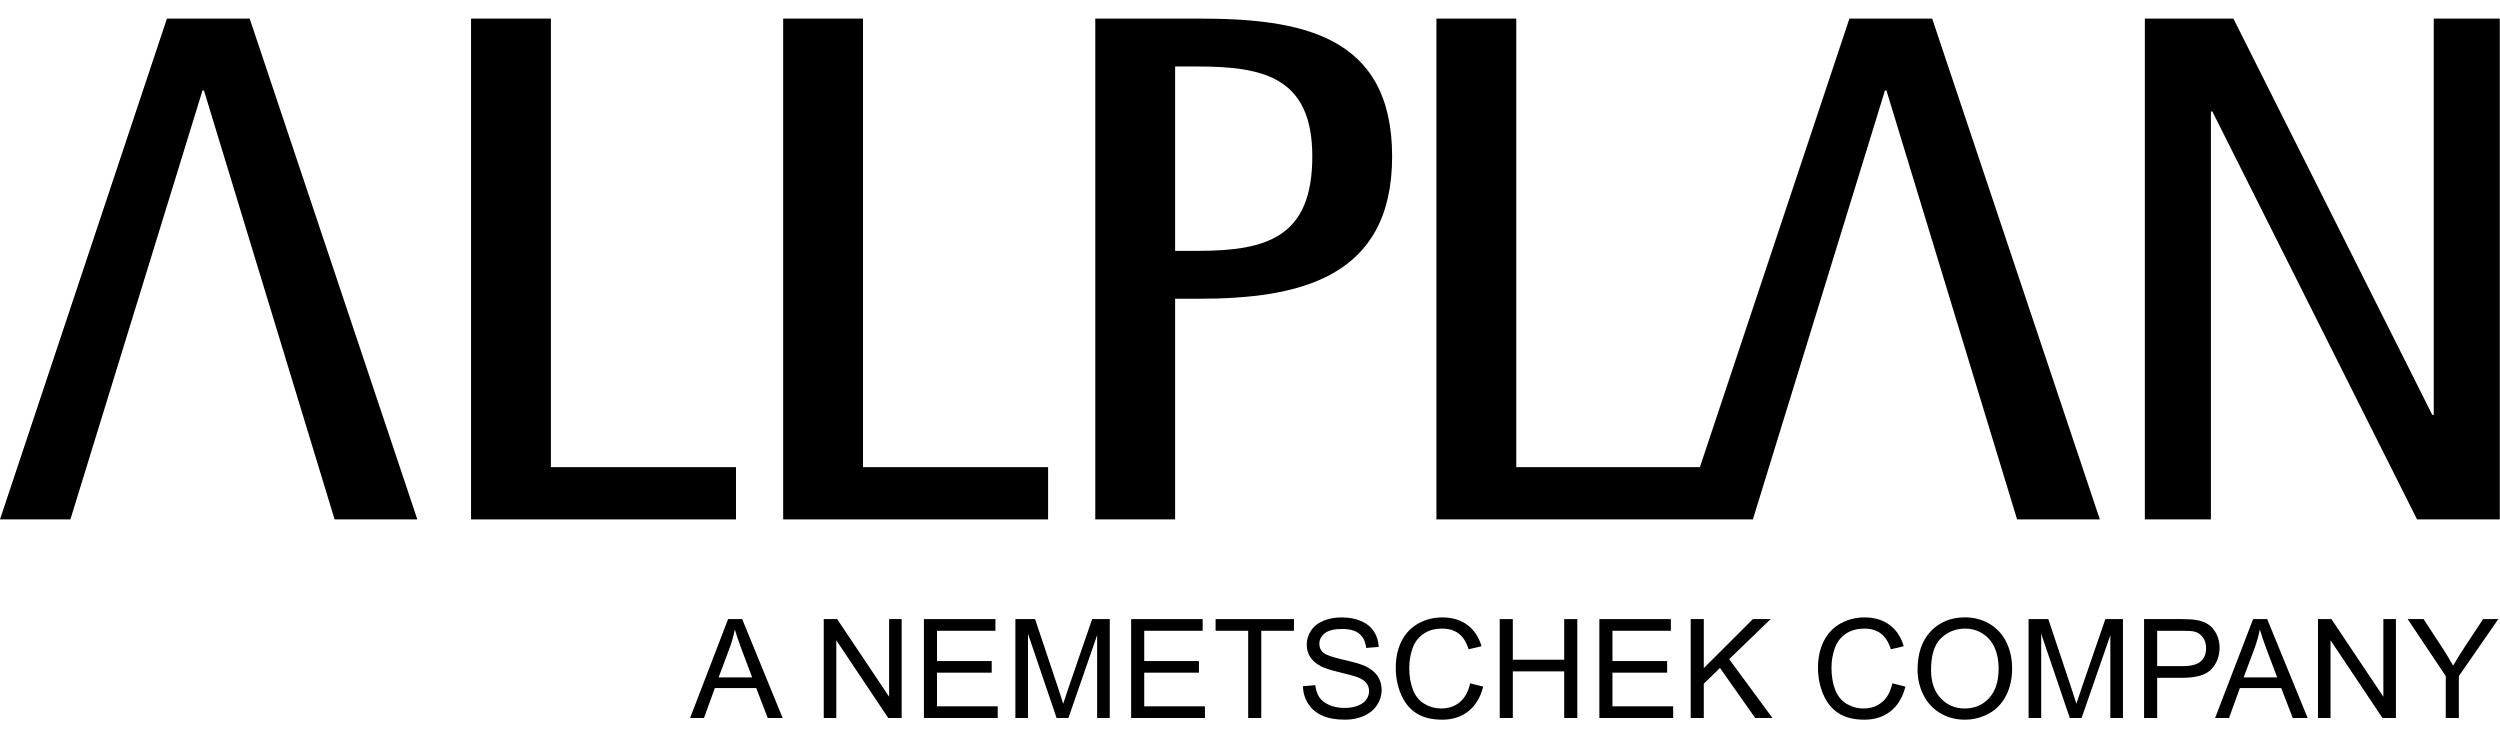
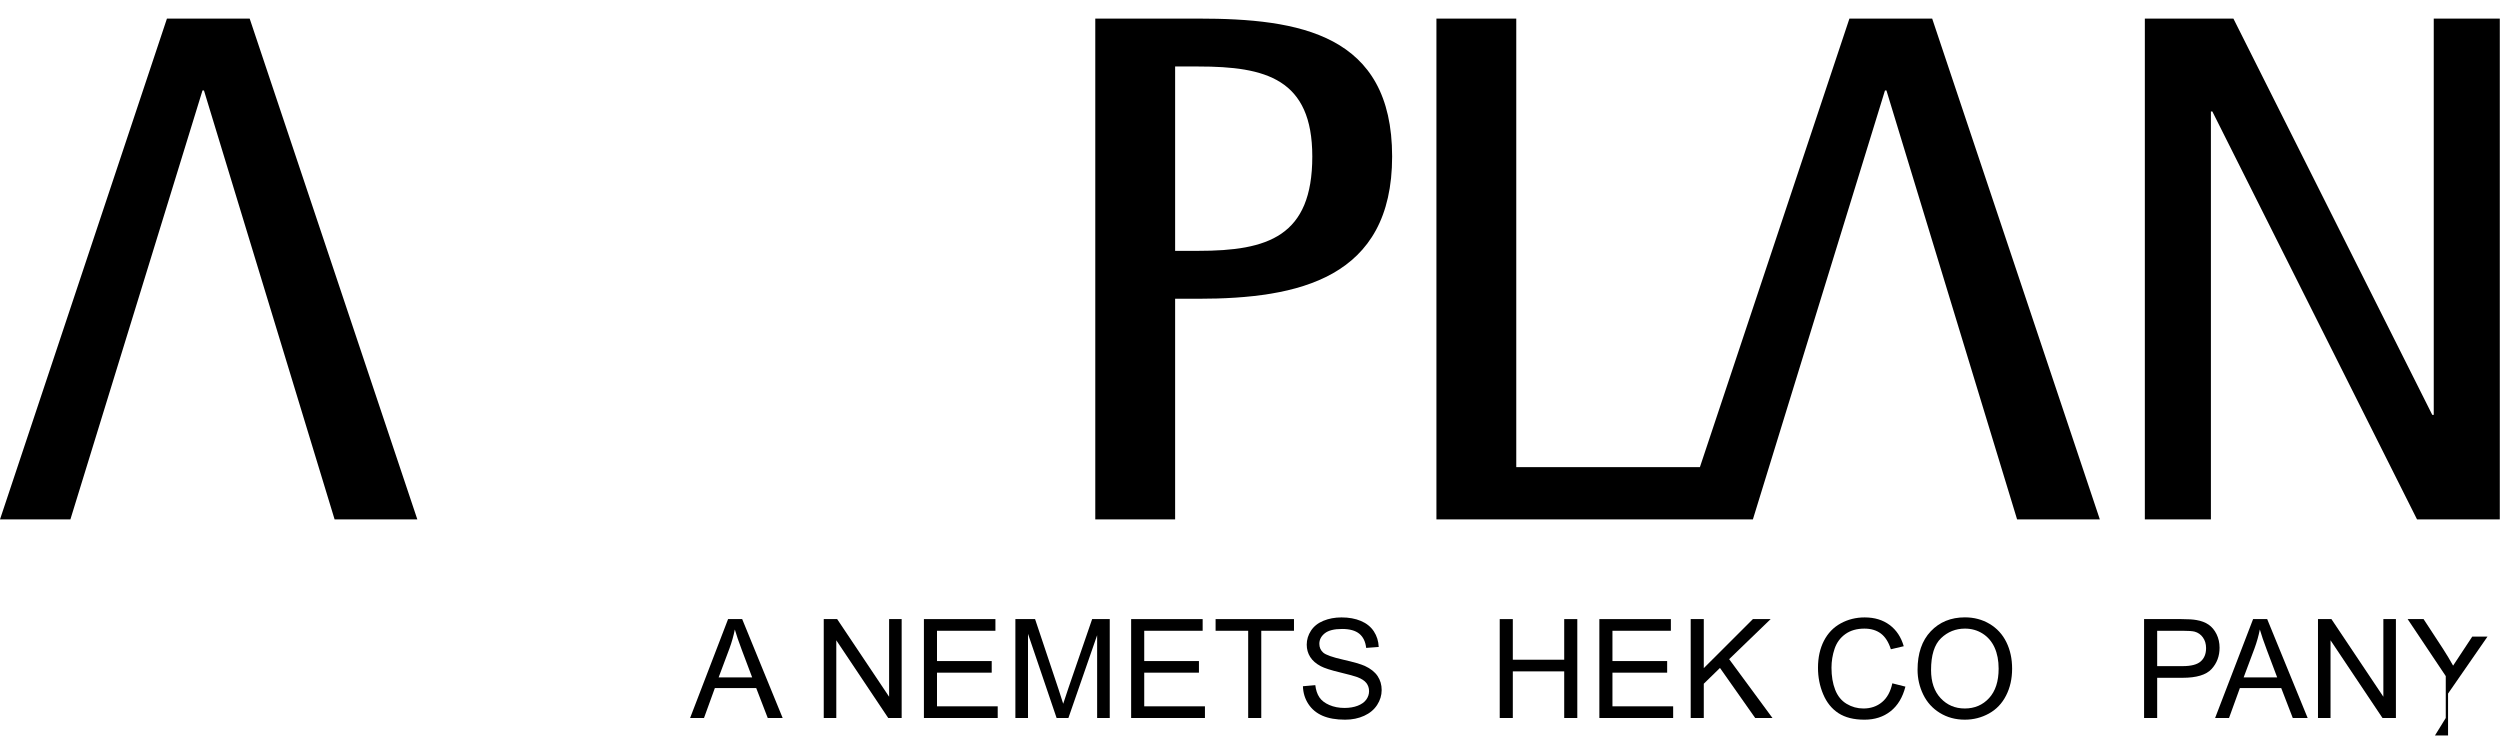
<svg xmlns="http://www.w3.org/2000/svg" xmlns:ns1="http://www.serif.com/" width="100%" height="100%" viewBox="0 0 7859 2321" xml:space="preserve" style="fill-rule:evenodd;clip-rule:evenodd;stroke-linejoin:round;stroke-miterlimit:2;">
  <rect id="Artboard1" x="0" y="0" width="7858.33" height="2320.83" style="fill:none;" />
  <g id="Artboard11" ns1:id="Artboard1">
    <g>
      <path d="M784.88,58.427l-260.069,-0l-524.811,1574.38l221.295,0l415.298,-1348.49l4.567,-0l410.705,1348.49l260.068,0l-527.053,-1574.38Z" style="fill-rule:nonzero;" />
-       <path d="M1480.81,1632.8l-0,-1574.38l250.989,-0l0,1410.07l581.851,-0l-0,164.309l-832.84,0Z" style="fill-rule:nonzero;" />
-       <path d="M2461.97,1632.8l0,-1574.38l250.99,-0l-0,1410.07l581.85,-0l0,164.309l-832.84,0Z" style="fill-rule:nonzero;" />
      <path d="M3443.13,1632.8l0,-1574.38l323.998,-0c317.135,-0 609.168,47.906 609.168,433.537c-0,383.334 -294.303,447.209 -609.168,447.209l-73.008,0l-0,693.633l-250.99,0Zm323.998,-844.243c219.052,0 358.205,-45.637 358.205,-296.599c0,-244.154 -146.043,-282.927 -358.205,-282.927l-73.008,-0l-0,579.526l73.008,0Z" style="fill-rule:nonzero;" />
      <path d="M6073.98,58.427l-260.123,-0l-470.041,1410.07l-577.284,0l-0,-1410.07l-250.99,-0l0,1574.38l994.826,0l415.271,-1348.49l4.54,-0l410.759,1348.49l260.096,0l-527.054,-1574.38Z" style="fill-rule:nonzero;" />
      <path d="M7598.21,1632.8l-643.456,-1282.32l-4.54,-0l0,1282.32l-207.676,0l-0,-1574.38l278.388,-0l625.191,1245.82l4.62,-0l-0,-1245.82l207.595,-0l0,1574.38l-260.122,0Z" style="fill-rule:nonzero;" />
      <path d="M2169.4,2257.09l119.402,-310.893l44.313,0l127.237,310.893l-46.88,0l-36.261,-94.137l-129.993,-0l-34.154,94.137l-43.664,0Zm89.68,-127.642l105.405,-0l-32.451,-86.113c-9.889,-26.156 -17.239,-47.637 -22.022,-64.47c-3.971,19.913 -9.565,39.719 -16.752,59.363l-34.18,91.22Z" style="fill-rule:nonzero;" />
      <path d="M2589.51,2257.09l0,-310.893l42.179,0l163.309,244.073l0,-244.073l39.449,0l0,310.893l-42.205,0l-163.282,-244.288l-0,244.288l-39.45,0Z" style="fill-rule:nonzero;" />
      <path d="M2904.4,2257.09l-0,-310.893l224.807,0l-0,36.694l-183.656,-0l0,95.218l171.983,0l0,36.478l-171.983,-0l0,105.81l190.843,0l0,36.693l-231.994,0Z" style="fill-rule:nonzero;" />
      <path d="M3191.96,2257.09l0,-310.893l61.903,0l73.63,220.133c6.755,20.481 11.727,35.829 14.807,46.015c3.539,-11.294 9.052,-27.939 16.563,-49.852l74.413,-216.296l55.338,0l-0,310.893l-39.666,0l0,-260.203l-90.301,260.203l-37.099,0l-89.922,-264.634l-0,264.634l-39.666,0Z" style="fill-rule:nonzero;" />
      <path d="M3555.85,2257.09l0,-310.893l224.807,0l0,36.694l-183.655,-0l-0,95.218l171.983,0l-0,36.478l-171.983,-0l-0,105.81l190.843,0l-0,36.693l-231.995,0Z" style="fill-rule:nonzero;" />
      <path d="M3923.78,2257.09l-0,-274.199l-102.433,-0l-0,-36.694l246.423,0l-0,36.694l-102.839,-0l0,274.199l-41.151,0Z" style="fill-rule:nonzero;" />
      <path d="M4095.95,2157.23l38.801,-3.405c1.864,15.537 6.134,28.317 12.862,38.288c6.674,9.943 17.13,17.995 31.262,24.156c14.158,6.133 30.046,9.214 47.717,9.214c15.699,-0 29.533,-2.324 41.584,-6.971c11.97,-4.675 20.941,-11.079 26.804,-19.212c5.863,-8.133 8.809,-16.995 8.809,-26.615c-0,-9.727 -2.837,-18.265 -8.485,-25.561c-5.674,-7.268 -14.996,-13.375 -27.992,-18.346c-8.35,-3.216 -26.777,-8.268 -55.338,-15.158c-28.56,-6.837 -48.582,-13.321 -60.011,-19.374c-14.861,-7.809 -25.939,-17.428 -33.208,-28.965c-7.268,-11.511 -10.916,-24.4 -10.916,-38.693c0,-15.672 4.458,-30.344 13.375,-44.016c8.917,-13.645 21.913,-23.994 38.99,-31.046c17.131,-7.052 36.126,-10.619 57.039,-10.619c23.075,0 43.368,3.702 60.985,11.132c17.59,7.431 31.127,18.347 40.638,32.749c9.457,14.455 14.537,30.749 15.266,48.987l-39.449,2.972c-2.162,-19.643 -9.322,-34.45 -21.535,-44.529c-12.24,-10.024 -30.317,-15.023 -54.202,-15.023c-24.886,0 -42.989,4.567 -54.365,13.645c-11.402,9.133 -17.077,20.13 -17.077,32.992c0,11.186 3.999,20.346 12.051,27.56c7.917,7.188 28.615,14.591 62.039,22.157c33.45,7.592 56.363,14.185 68.82,19.832c18.103,8.35 31.451,18.915 40.098,31.722c8.619,12.781 12.942,27.534 12.942,44.205c0,16.509 -4.755,32.127 -14.239,46.745c-9.457,14.645 -23.049,26.047 -40.801,34.126c-17.752,8.133 -37.72,12.213 -59.903,12.213c-28.128,0 -51.717,-4.107 -70.712,-12.267c-19.022,-8.214 -33.964,-20.562 -44.772,-37.045c-10.808,-16.455 -16.509,-35.099 -17.077,-55.85" style="fill-rule:nonzero;" />
-       <path d="M4621.46,2148.09l41.152,10.402c-8.647,33.803 -24.129,59.526 -46.583,77.278c-22.373,17.752 -49.798,26.642 -82.141,26.642c-33.532,-0 -60.768,-6.836 -81.79,-20.481c-20.967,-13.673 -36.936,-33.424 -47.906,-59.256c-10.944,-25.885 -16.456,-53.688 -16.456,-83.356c0,-32.371 6.215,-60.607 18.59,-84.708c12.348,-24.102 29.965,-42.422 52.797,-54.932c22.832,-12.511 47.961,-18.779 75.387,-18.779c31.1,-0 57.228,7.944 78.439,23.75c21.211,15.834 35.991,38.126 44.34,66.821l-40.503,9.538c-7.215,-22.616 -17.671,-39.098 -31.398,-49.42c-13.699,-10.321 -30.965,-15.482 -51.716,-15.482c-23.886,-0 -43.854,5.701 -59.904,17.185c-16.05,11.456 -27.344,26.831 -33.829,46.123c-6.512,19.292 -9.781,39.179 -9.781,59.687c-0,26.453 3.864,49.501 11.592,69.226c7.673,19.724 19.67,34.477 35.909,44.232c16.266,9.781 33.883,14.645 52.825,14.645c23.048,-0 42.556,-6.647 58.525,-19.941c15.969,-13.321 26.804,-33.019 32.451,-59.174" style="fill-rule:nonzero;" />
      <path d="M4714.53,2257.09l0,-310.893l41.152,0l-0,127.697l161.58,0l-0,-127.697l41.151,0l0,310.893l-41.151,0l-0,-146.556l-161.58,-0l-0,146.556l-41.152,0Z" style="fill-rule:nonzero;" />
      <path d="M5027.75,2257.09l0,-310.893l224.807,0l0,36.694l-183.655,-0l-0,95.218l171.983,0l-0,36.478l-171.983,-0l-0,105.81l190.843,0l-0,36.693l-231.995,0Z" style="fill-rule:nonzero;" />
      <path d="M5314.87,2257.09l0,-310.893l41.152,0l-0,154.177l154.393,-154.177l55.769,0l-130.426,125.968l136.154,184.925l-54.31,0l-110.674,-157.364l-50.906,49.635l-0,107.729l-41.152,0Z" style="fill-rule:nonzero;" />
      <path d="M5948.71,2148.09l41.151,10.402c-8.619,33.803 -24.129,59.526 -46.501,77.278c-22.427,17.752 -49.826,26.642 -82.196,26.642c-33.532,-0 -60.741,-6.836 -81.762,-20.481c-20.995,-13.673 -36.964,-33.424 -47.907,-59.256c-10.97,-25.885 -16.455,-53.688 -16.455,-83.356c-0,-32.371 6.187,-60.607 18.563,-84.708c12.375,-24.102 29.965,-42.422 52.824,-54.932c22.832,-12.511 47.933,-18.779 75.386,-18.779c31.073,-0 57.255,7.944 78.439,23.75c21.238,15.834 36.018,38.126 44.34,66.821l-40.476,9.538c-7.214,-22.616 -17.698,-39.098 -31.424,-49.42c-13.699,-10.321 -30.965,-15.482 -51.744,-15.482c-23.885,-0 -43.853,5.701 -59.903,17.185c-16.05,11.456 -27.318,26.831 -33.829,46.123c-6.512,19.292 -9.755,39.179 -9.755,59.687c0,26.453 3.837,49.501 11.565,69.226c7.701,19.724 19.698,34.477 35.91,44.232c16.266,9.781 33.883,14.645 52.824,14.645c23.075,-0 42.557,-6.647 58.498,-19.941c16.05,-13.321 26.804,-33.019 32.452,-59.174" style="fill-rule:nonzero;" />
      <path d="M6028.04,2105.68c-0,-51.581 13.807,-92.003 41.53,-121.185c27.695,-29.181 63.497,-43.772 107.323,-43.772c28.669,-0 54.581,6.836 77.629,20.562c23.021,13.699 40.611,32.829 52.662,57.337c12.105,24.561 18.104,52.365 18.104,83.465c-0,31.532 -6.296,59.714 -19.076,84.6c-12.7,24.885 -30.749,43.745 -54.068,56.526c-23.345,12.807 -48.447,19.184 -75.467,19.184c-29.262,-0 -55.418,-7.079 -78.439,-21.184c-23.102,-14.158 -40.557,-33.424 -52.446,-57.904c-11.808,-24.48 -17.752,-50.338 -17.752,-77.629m42.421,0.622c0,37.477 10.025,67.01 30.155,88.545c20.184,21.589 45.448,32.343 75.818,32.343c30.992,-0 56.472,-10.862 76.44,-32.641c20.049,-21.805 30.019,-52.662 30.019,-92.679c0,-25.317 -4.242,-47.393 -12.78,-66.28c-8.62,-18.86 -21.103,-33.478 -37.585,-43.88c-16.428,-10.403 -34.91,-15.618 -55.418,-15.618c-29.101,-0 -54.23,10.051 -75.17,30.019c-21.022,20.022 -31.479,53.419 -31.479,100.191" style="fill-rule:nonzero;" />
-       <path d="M6377.07,2257.09l0,-310.893l61.957,0l73.522,220.133c6.836,20.481 11.727,35.829 14.861,46.015c3.566,-11.294 9.052,-27.939 16.563,-49.852l74.413,-216.296l55.338,0l-0,310.893l-39.666,0l0,-260.203l-90.301,260.203l-37.153,0l-89.868,-264.634l-0,264.634l-39.666,0Z" style="fill-rule:nonzero;" />
      <path d="M6740.13,2257.09l-0,-310.893l117.294,0c20.643,0 36.396,1 47.312,2.973c15.212,2.566 27.993,7.403 38.314,14.536c10.322,7.134 18.644,17.158 24.967,29.993c6.242,12.888 9.43,26.993 9.43,42.421c0,26.426 -8.403,48.798 -25.264,67.118c-16.779,18.293 -47.231,27.48 -91.193,27.48l-79.709,-0l0,126.372l-41.151,0Zm41.151,-163.066l80.358,0c26.588,0 45.475,-4.944 56.607,-14.861c11.213,-9.889 16.779,-23.804 16.779,-41.773c0,-12.997 -3.269,-24.156 -9.862,-33.397c-6.539,-9.241 -15.239,-15.374 -26.02,-18.346c-6.89,-1.811 -19.671,-2.756 -38.315,-2.756l-79.547,-0l0,111.133Z" style="fill-rule:nonzero;" />
      <path d="M6963.41,2257.09l119.429,-310.893l44.286,0l127.238,310.893l-46.799,0l-36.315,-94.137l-129.994,-0l-34.099,94.137l-43.746,0Zm89.734,-127.642l105.378,-0l-32.451,-86.113c-9.862,-26.156 -17.238,-47.637 -22.048,-64.47c-3.945,19.913 -9.511,39.719 -16.726,59.363l-34.153,91.22Z" style="fill-rule:nonzero;" />
      <path d="M7286.81,2257.09l0,-310.893l42.26,0l163.255,244.073l-0,-244.073l39.449,0l0,310.893l-42.178,0l-163.337,-244.288l0,244.288l-39.449,0Z" style="fill-rule:nonzero;" />
-       <path d="M7688.5,2257.09l-0,-131.695l-119.807,-179.198l50.068,0l61.282,93.733c11.267,17.536 21.832,35.072 31.559,52.608c9.349,-16.266 20.643,-34.586 33.937,-54.932l60.255,-91.409l47.907,0l-124.05,179.198l0,131.695l-41.151,0Z" style="fill-rule:nonzero;" />
+       <path d="M7688.5,2257.09l-0,-131.695l-119.807,-179.198l50.068,0l61.282,93.733c11.267,17.536 21.832,35.072 31.559,52.608l60.255,-91.409l47.907,0l-124.05,179.198l0,131.695l-41.151,0Z" style="fill-rule:nonzero;" />
    </g>
  </g>
</svg>